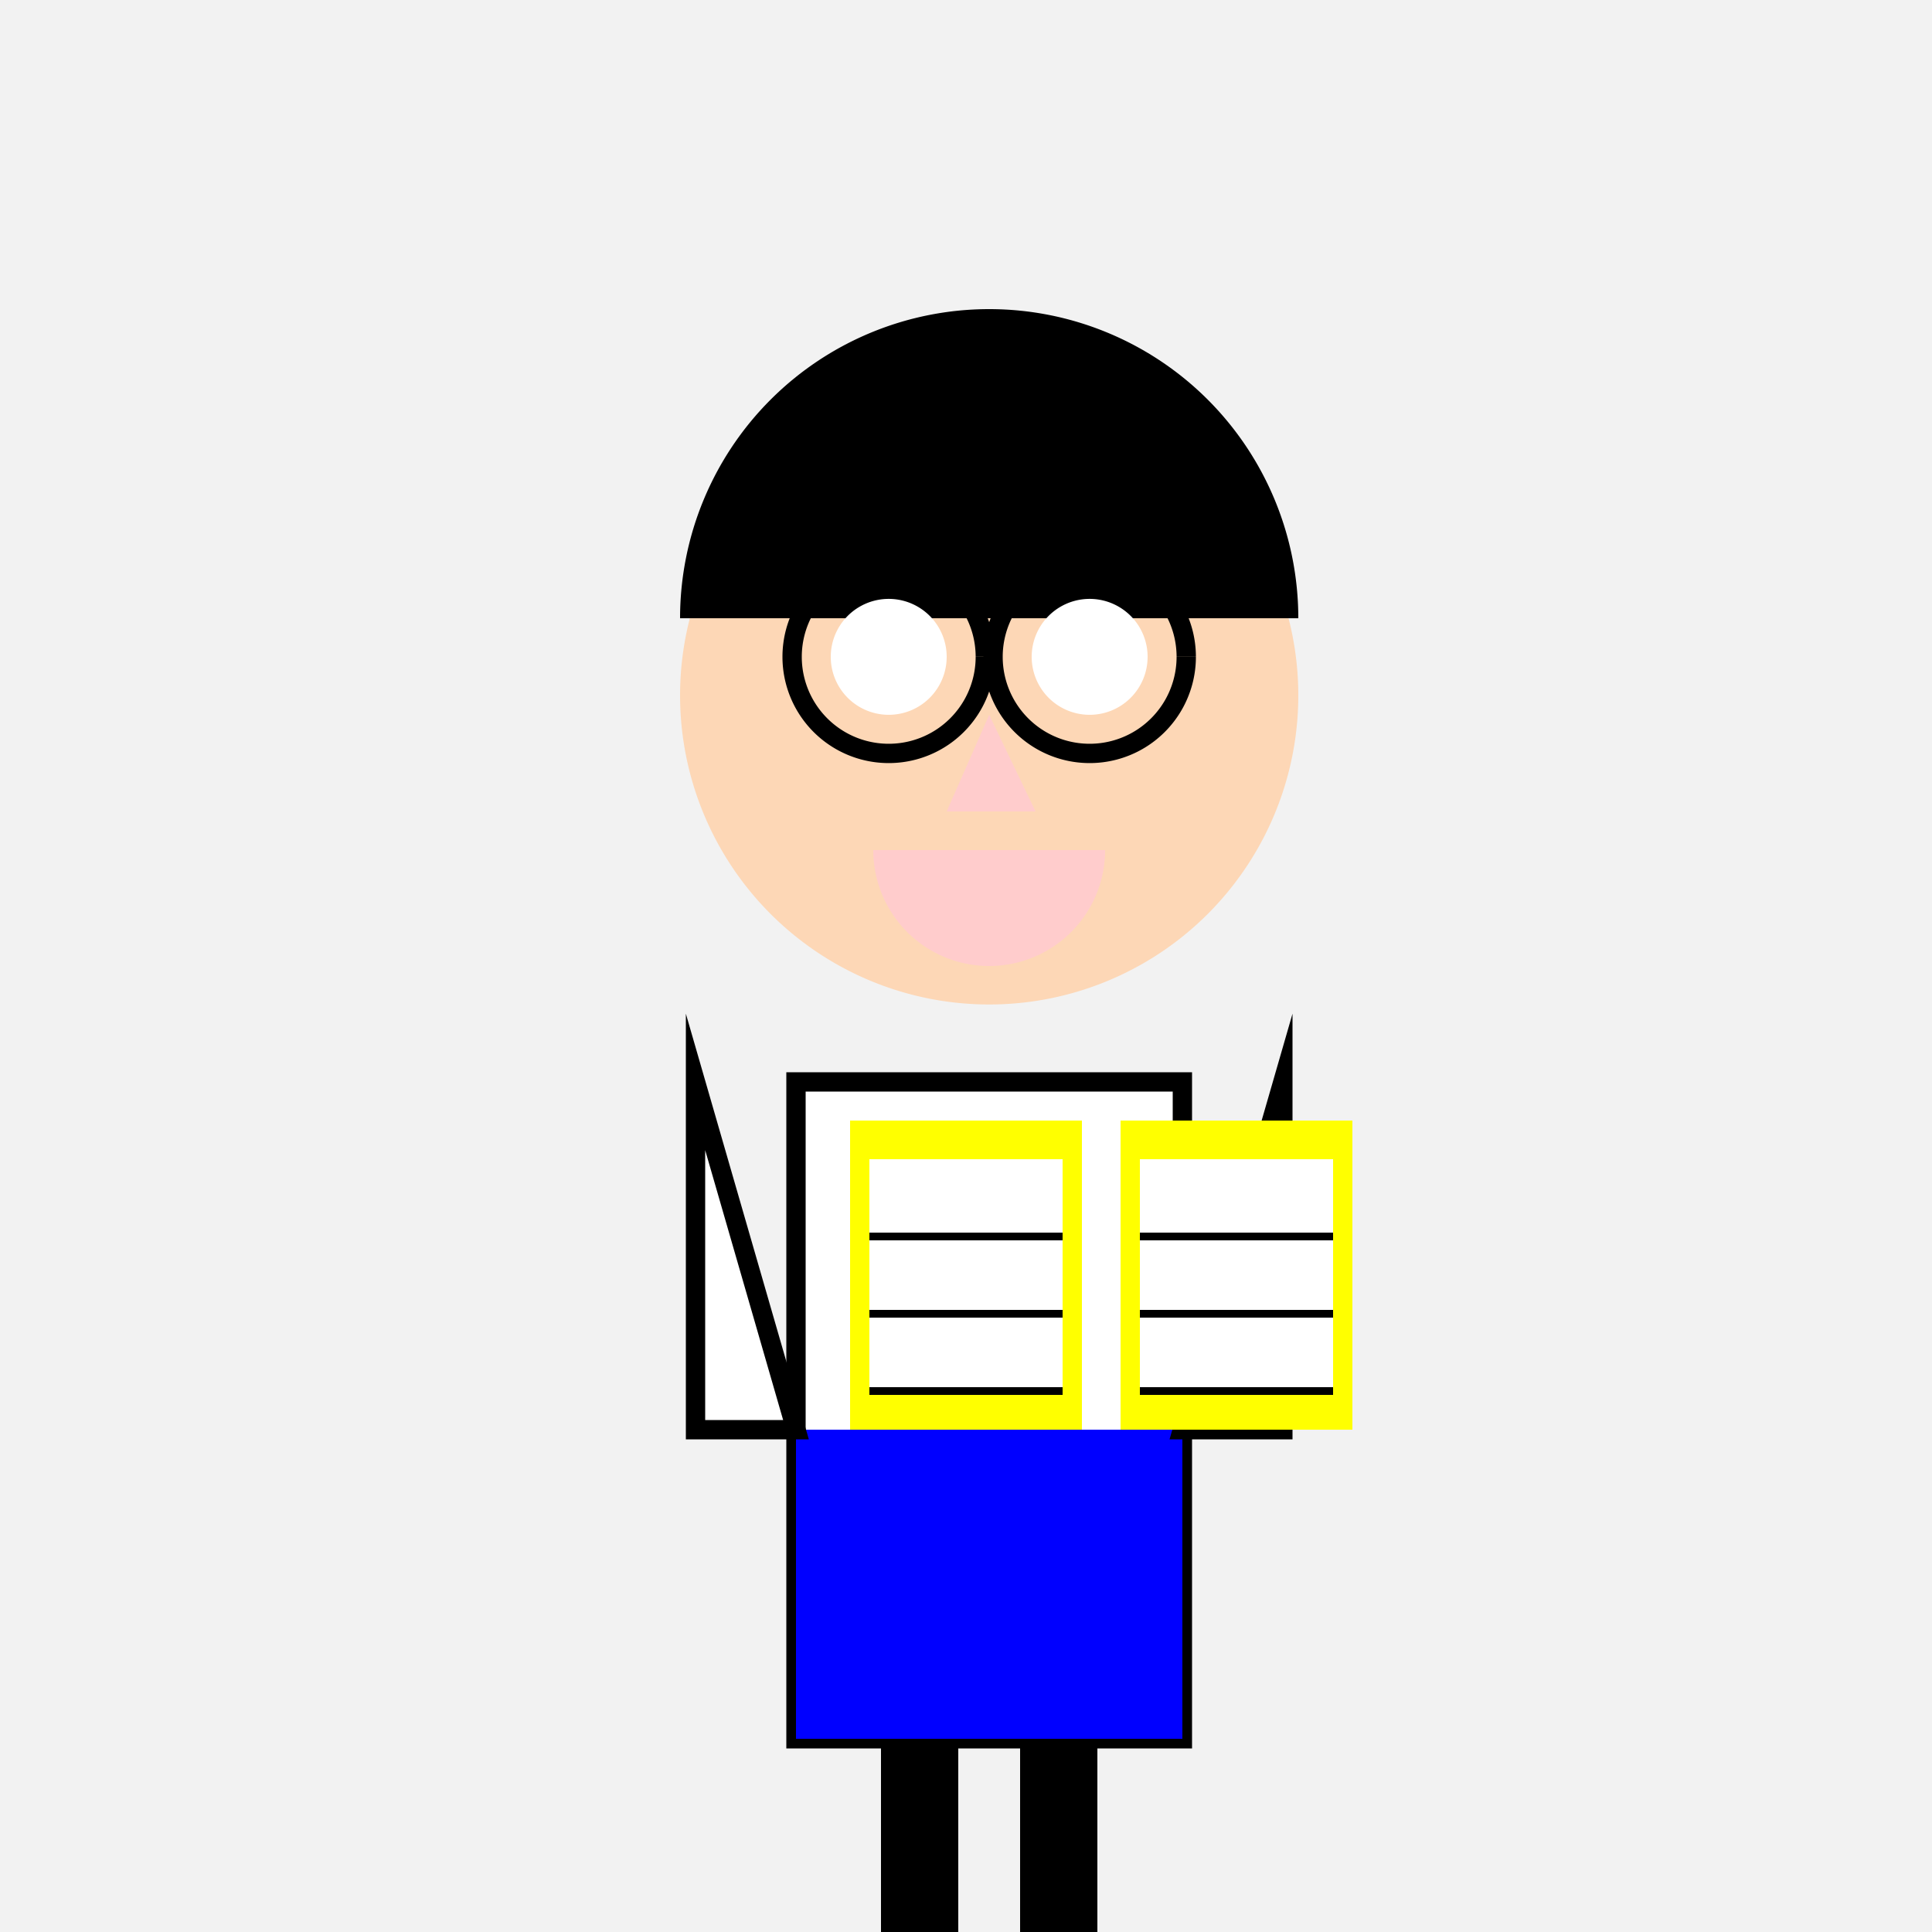
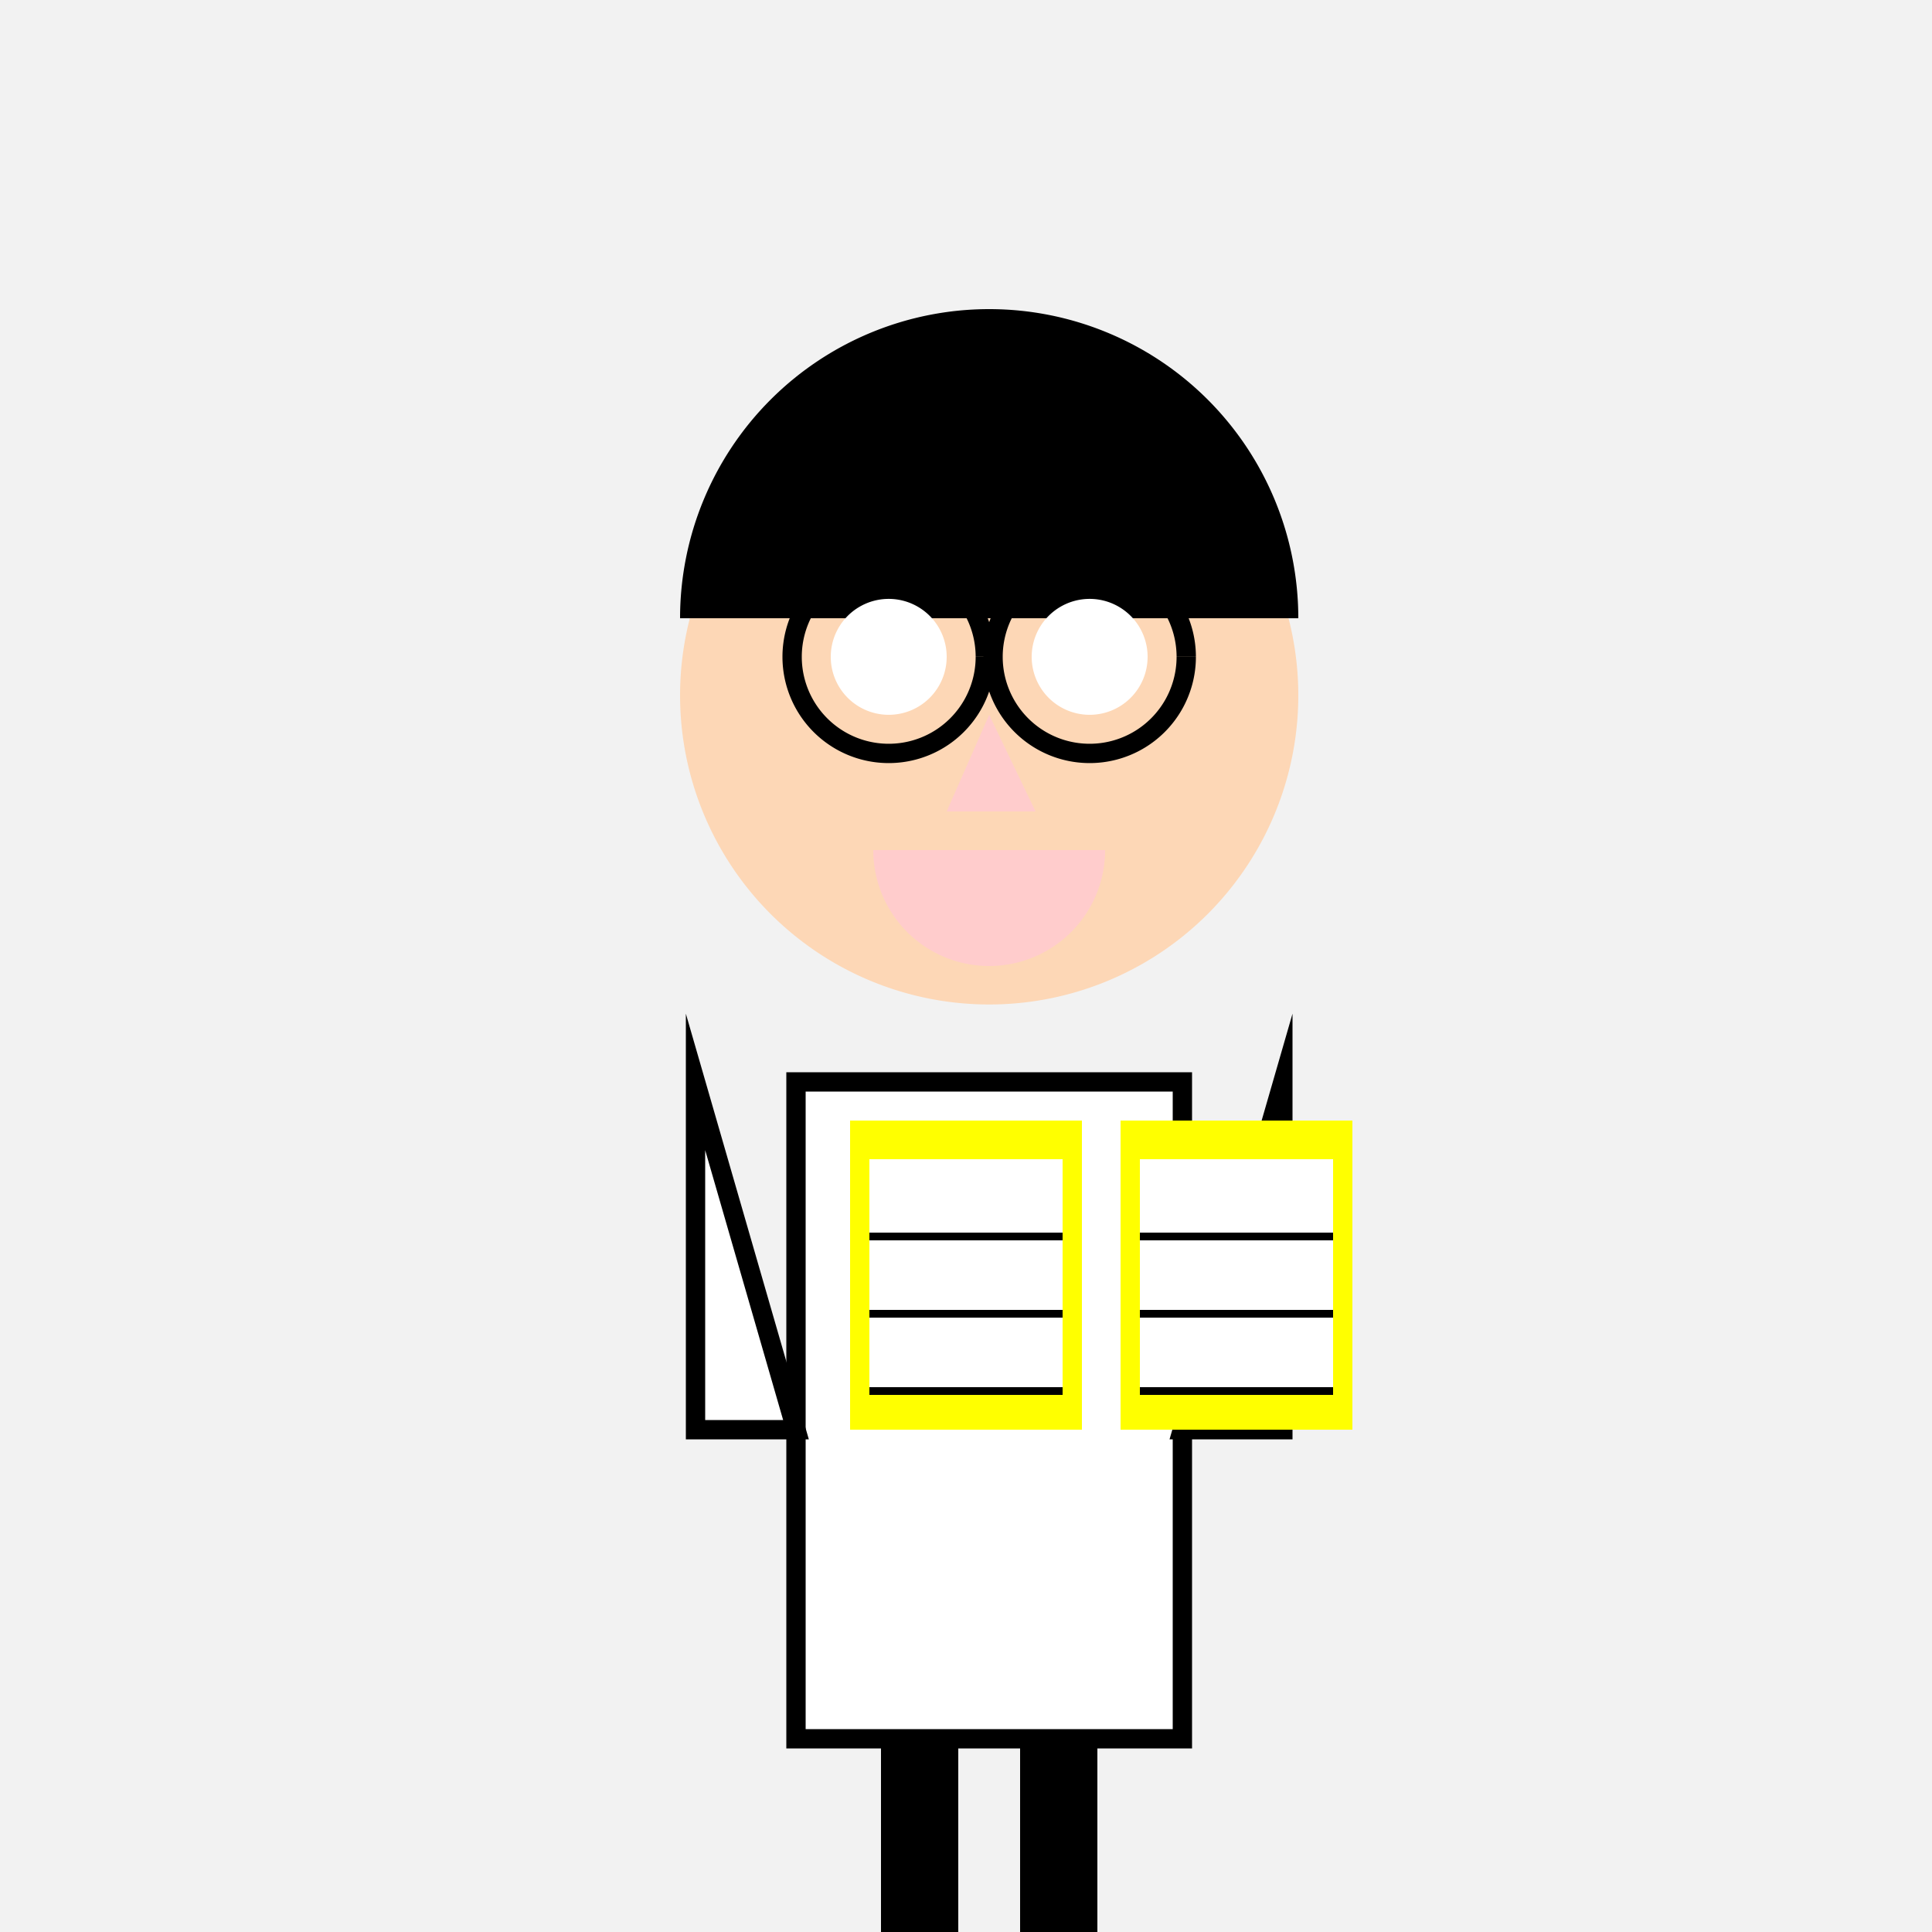
<svg xmlns="http://www.w3.org/2000/svg" width="500" height="500">
  <defs />
  <g>
    <rect fill="#F2F2F2" stroke="none" x="0" y="0" width="512" height="512" />
    <path fill="#FDD7B6" stroke="none" paint-order="stroke fill markers" d=" M 336 180 A 80 80 0 1 1 336 179.92" />
    <path fill="#000000" stroke="none" paint-order="stroke fill markers" d=" M 176 160 A 80 80 0 0 1 336 160" />
    <path fill="#FFFFFF" stroke="none" paint-order="stroke fill markers" d=" M 245 170 A 15 15 0 1 1 245 169.985" />
    <path fill="#FFFFFF" stroke="none" paint-order="stroke fill markers" d=" M 297 170 A 15 15 0 1 1 297 169.985" />
    <path fill="none" stroke="#000000" paint-order="fill stroke markers" d=" M 255 170 A 25 25 0 1 1 255 169.975" stroke-miterlimit="10" stroke-width="5" stroke-dasharray="" />
    <path fill="none" stroke="#000000" paint-order="fill stroke markers" d=" M 307 170 A 25 25 0 1 1 307 169.975" stroke-miterlimit="10" stroke-width="5" stroke-dasharray="" />
    <path fill="#FFCCCC" stroke="none" paint-order="stroke fill markers" d=" M 256 185 L 245 210 L 268 210 Z" />
    <path fill="#FFCCCC" stroke="none" paint-order="stroke fill markers" d=" M 286 220 A 30 30 0 0 1 226 220" />
    <path fill="#FFFFFF" stroke="#000000" paint-order="fill stroke markers" d=" M 206 280 L 306 280 L 306 450 L 206 450 Z" stroke-miterlimit="10" stroke-width="5" stroke-dasharray="" />
-     <path fill="#0000FF" stroke="none" paint-order="stroke fill markers" d=" M 206 370 L 306 370 L 306 450 L 206 450 Z" />
    <path fill="#FFFFFF" stroke="#000000" paint-order="fill stroke markers" d=" M 180 280 L 206 370 L 180 370 Z" stroke-miterlimit="10" stroke-width="5" stroke-dasharray="" />
    <path fill="#FFFFFF" stroke="#000000" paint-order="fill stroke markers" d=" M 332 280 L 306 370 L 332 370 Z" stroke-miterlimit="10" stroke-width="5" stroke-dasharray="" />
    <path fill="none" stroke="#000000" paint-order="fill stroke markers" d=" M 238 450 L 238 512" stroke-miterlimit="10" stroke-width="20" stroke-dasharray="" />
    <path fill="none" stroke="#000000" paint-order="fill stroke markers" d=" M 274 450 L 274 512" stroke-miterlimit="10" stroke-width="20" stroke-dasharray="" />
-     <path fill="none" stroke="none" />
    <rect fill="#FFFF00" stroke="none" x="220" y="290" width="60" height="80" />
    <path fill="none" stroke="none" />
    <rect fill="#FFFF00" stroke="none" x="290" y="290" width="60" height="80" />
    <path fill="none" stroke="none" />
    <rect fill="#FFFFFF" stroke="none" x="225" y="300" width="50" height="60" />
    <path fill="none" stroke="none" />
    <rect fill="#FFFFFF" stroke="none" x="295" y="300" width="50" height="60" />
    <path fill="none" stroke="#000000" paint-order="fill stroke markers" d=" M 225 320 L 275 320" stroke-miterlimit="10" stroke-width="2" stroke-dasharray="" />
    <path fill="none" stroke="#000000" paint-order="fill stroke markers" d=" M 225 340 L 275 340" stroke-miterlimit="10" stroke-width="2" stroke-dasharray="" />
    <path fill="none" stroke="#000000" paint-order="fill stroke markers" d=" M 225 360 L 275 360" stroke-miterlimit="10" stroke-width="2" stroke-dasharray="" />
    <path fill="none" stroke="#000000" paint-order="fill stroke markers" d=" M 295 320 L 345 320" stroke-miterlimit="10" stroke-width="2" stroke-dasharray="" />
    <path fill="none" stroke="#000000" paint-order="fill stroke markers" d=" M 295 340 L 345 340" stroke-miterlimit="10" stroke-width="2" stroke-dasharray="" />
    <path fill="none" stroke="#000000" paint-order="fill stroke markers" d=" M 295 360 L 345 360" stroke-miterlimit="10" stroke-width="2" stroke-dasharray="" />
  </g>
</svg>